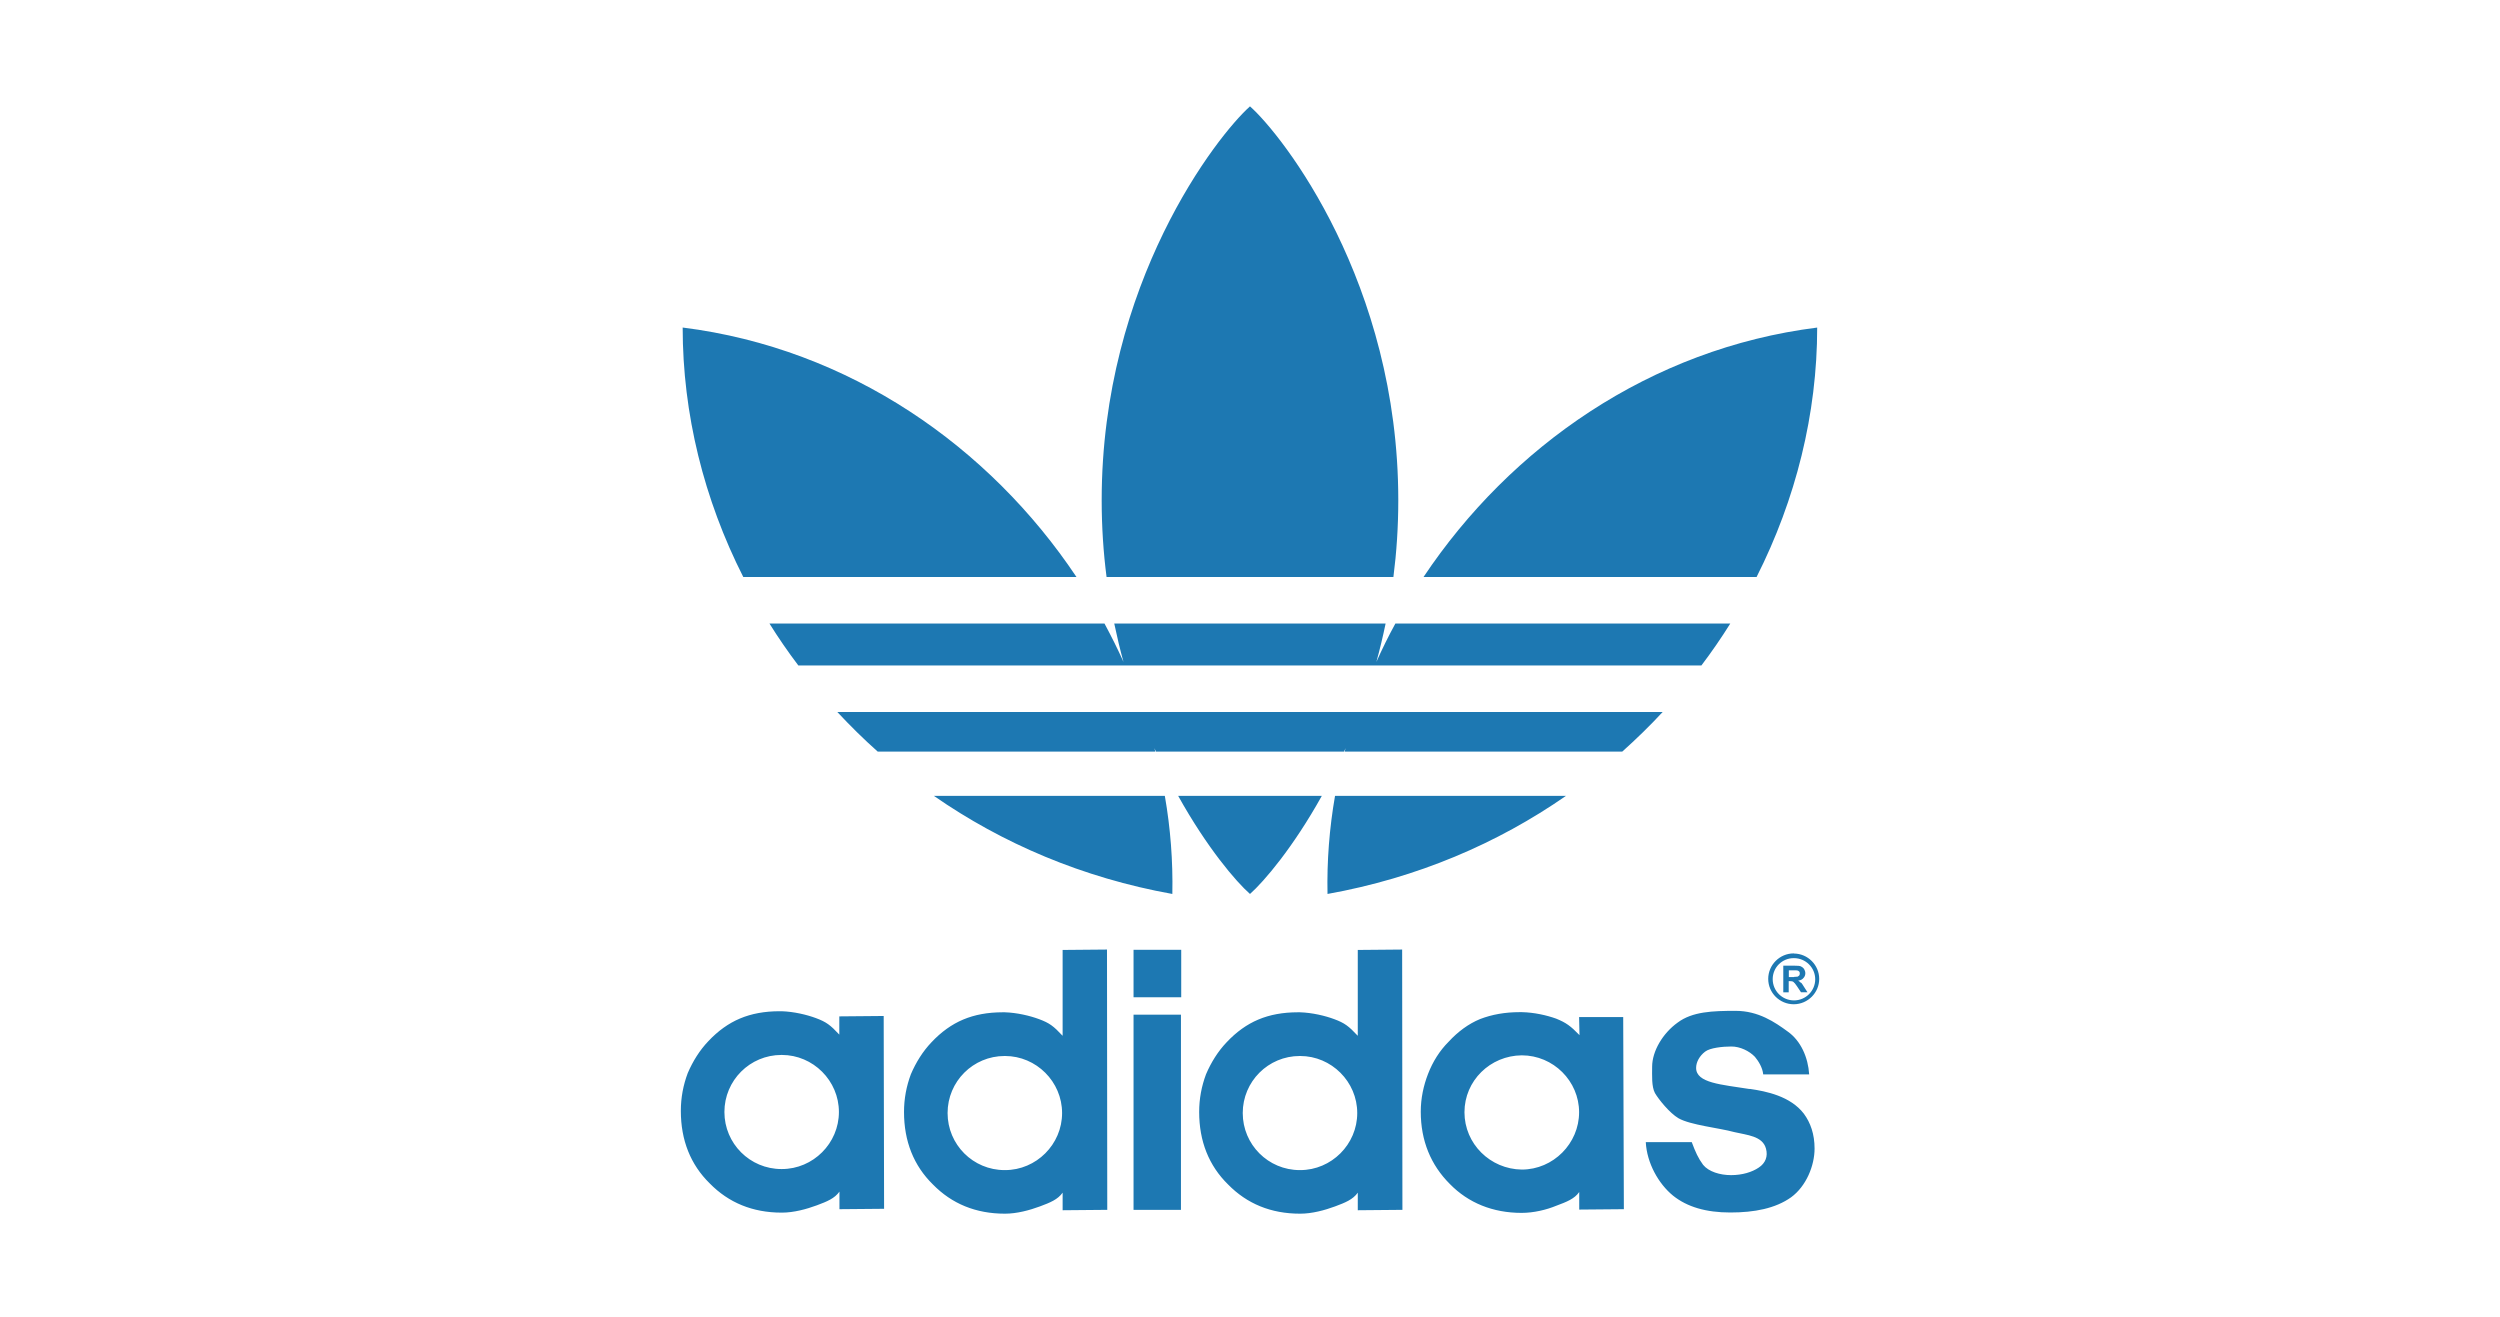
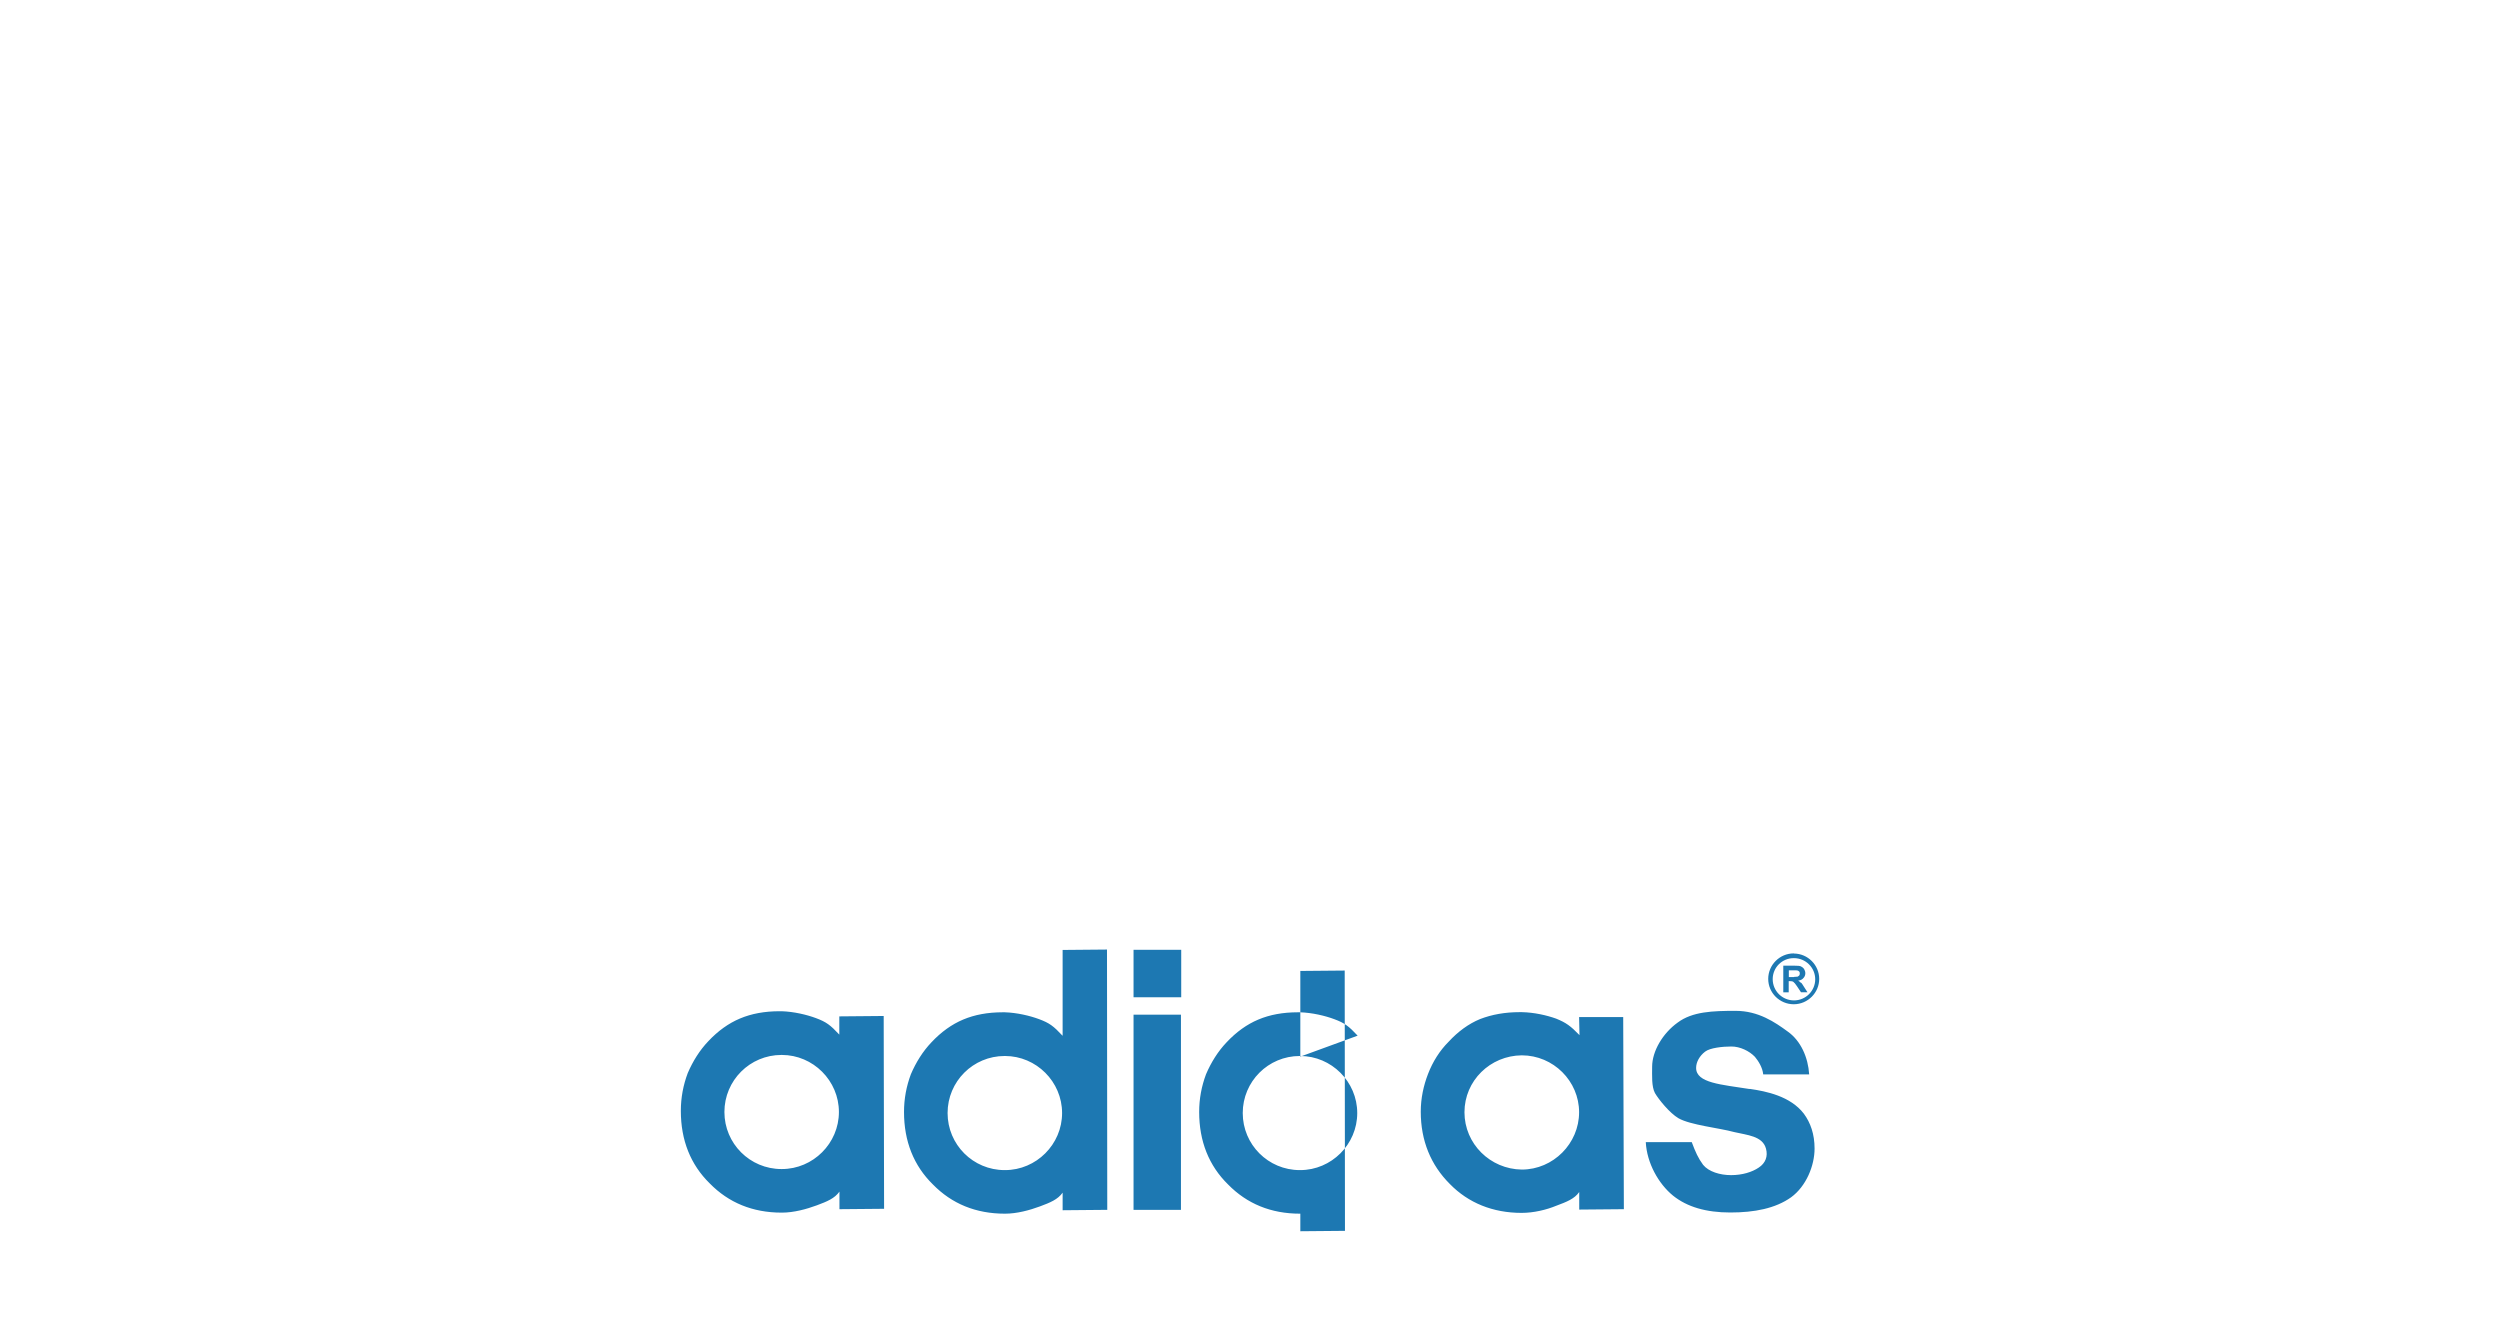
<svg xmlns="http://www.w3.org/2000/svg" id="Livello_1" data-name="Livello 1" viewBox="0 0 3000 1579.96">
  <defs>
    <style>
      .cls-1 {
        fill: #1d78b2;
        fill-rule: evenodd;
      }
    </style>
  </defs>
  <g id="svg2">
-     <path class="cls-1" d="m2152.75,1200.48c-14.1,0-25.51-11.41-25.51-25.51s11.41-25.36,25.51-25.2c14.1,0,25.51,11.41,25.51,25.36s-11.41,25.36-25.51,25.36h0Zm-326.61,203c-37.87-.48-68.78-30.9-68.78-68.78s30.9-67.98,68.78-68.3c37.87,0,68.78,30.9,68.78,68.3s-30.9,68.78-68.78,68.78h0Zm68.78-183.19l.48,21.87h0c-10.78-11.09-16.01-14.9-28.05-19.81-11.57-4.12-26.31-7.45-41.2-7.77h-2.54c-17.75,0-33.28,2.85-47.38,8.24-13.95,5.7-26.78,15.21-37.87,27.26-10.78,10.78-19.02,23.93-24.72,38.67-5.39,13.95-8.72,29.16-8.72,45.32,0,34.55,11.89,63.86,35.02,86.84,22.19,22.66,51.5,34.55,86.05,34.55,14.42,0,29.63-3.64,41.52-8.56,12.36-4.6,21.87-8.24,27.57-16.48v21.08l53.56-.48-.79-230.58h-53.09l.16-.16Zm-334.69,183.83h-.48c-37.87,0-68.46-30.59-68.46-68.46s30.59-68.46,68.46-68.46h.48c37.56,0,68.46,30.9,68.46,68.46s-30.9,68.46-68.46,68.46h0Zm68.94-161.32c-10.78-11.57-15.69-15.21-28.05-19.81-11.09-4.12-26.46-7.77-41.2-8.24h-2.54c-17.75,0-33.44,2.85-47.38,8.72-13.63,5.7-26.46,14.9-38.03,27.26-10.3,10.78-18.54,23.93-24.72,38.35-5.39,14.42-8.24,29.32-8.24,45.32,0,35.02,11.57,64.34,34.71,87,22.66,23.14,51.5,35.02,86.21,35.02h.48c13.95,0,29.32-4.12,41.68-8.72,12.36-4.6,21.39-8.24,27.26-16.48v21.08l53.56-.48-.32-312.35-53.25.48v102.85h-.16Zm-423.12,161.32h-.48c-37.87,0-68.46-30.59-68.46-68.46s30.59-68.46,68.46-68.46h.48c37.56,0,68.46,30.9,68.46,68.46s-30.9,68.46-68.46,68.46h0Zm68.94-161.32c-10.78-11.57-15.69-15.21-28.05-19.81-11.09-4.12-26.46-7.77-41.2-8.24h-2.54c-17.75,0-33.44,2.85-47.38,8.72-13.63,5.7-26.46,14.9-38.03,27.26-10.3,10.78-18.54,23.93-24.72,38.35-5.39,14.42-8.24,29.32-8.24,45.32,0,35.02,11.57,64.34,34.71,87,22.66,23.14,51.5,35.02,86.21,35.02h.48c13.95,0,29.32-4.12,41.68-8.72,12.36-4.6,21.39-8.24,27.26-16.48v21.08l53.56-.48-.32-312.35-53.25.48v102.85h-.16Zm-336.75,160.06h-.48c-37.87,0-68.46-30.59-68.46-68.46s30.59-68.46,68.46-68.46h.48c37.56,0,68.46,30.9,68.46,68.46s-30.9,68.46-68.46,68.46h0Zm68.94-183.19v21.87c-10.78-11.57-15.69-15.21-28.05-19.81-11.09-4.12-26.46-7.77-41.2-8.24h-2.54c-17.75,0-33.44,2.85-47.38,8.72-13.63,5.7-26.46,14.9-38.03,27.26-10.3,10.78-18.54,23.93-24.72,38.35-5.39,14.42-8.24,29.32-8.24,45.32,0,35.02,11.57,64.34,34.71,87,22.66,23.14,51.5,35.02,86.21,35.02h.48c13.95,0,29.32-4.12,41.68-8.72,12.36-4.6,21.39-8.24,27.26-16.48v21.08l53.56-.48-.48-231.37-53.25.48h0Zm353.08-22.98h57.21v-56.89h-57.21v56.89Zm0,255.14h56.89v-234.22h-56.89v234.22Zm739.27-145c-33.91-5.39-64.18-7.13-64.18-25.36,0-6.97,4.12-14.42,10.78-19.49,5.86-4.6,21.08-6.18,31.54-6.18s21.55,5.39,28.21,12.36c4.12,4.91,9.19,12.84,9.98,21.08h55.15c-1.27-20.28-9.98-40.25-25.67-51.34-15.37-11.25-35.18-24.88-62.6-24.88s-51.82.79-69.57,14.1c-17.91,12.84-30.59,34.39-30.59,52.93,0,10.78-.79,23.61,3.33,31.54,4.6,7.92,17.75,24.09,28.21,30.27,14.42,8.24,48.49,11.57,67.03,16.64,15.37,3.64,33.91,4.6,38.03,19.81,2.54,9.19-.48,17.43-8.72,22.82-7.92,5.39-19.81,9.03-33.12,9.03s-26.94-4.12-33.6-12.36c-5.86-7.92-9.19-15.37-13.63-27.26h-55.15c1.27,25.2,15.37,50.08,32.65,64.18,16.96,13.63,39.78,20.28,68.78,20.28s54.2-4.91,72.9-18.22c18.22-13.31,28.21-38.03,28.21-58.48,0-17.43-4.91-31.06-12.84-41.84-16.16-21.08-45.16-26.94-64.97-29.79h0l-.16.16Zm53.25-134.38h-6.18v-8.08h6.18c1.9,0,3.17,0,3.64.16.95,0,1.9.63,2.38,1.11.79.63.95,1.43.95,2.38s-.16,2.06-.79,2.69c-.63.32-1.11.95-1.74,1.27-.79.16-2.22.16-4.44.32h0v.16Zm8.56,7.13c-.95-.95-2.06-1.9-3.49-2.85,2.85-.32,5.07-1.43,6.34-3.17,1.27-1.27,2.22-3.33,2.22-5.7,0-1.9-.79-3.8-1.58-5.23-.95-1.27-2.38-2.38-3.8-3.01s-3.96-.79-7.45-.79h-13.63v32.01h6.5v-13.47h1.11c1.43,0,2.69.16,3.33.32.79.16,1.11.63,1.74,1.11,0,.16.16.16.16.32.79.32,1.9,2.06,3.64,4.44h0l4.75,7.13h7.77l-3.96-6.18h0c-1.43-2.38-2.85-4.44-3.49-5.23h0l-.16.32Zm-8.56-35.34c-.16,0-.32-.16-.32-.16-16.8,0-30.59,13.79-30.59,30.59s13.79,30.43,30.59,30.43h.32c16.64-.16,30.27-13.79,30.27-30.43s-13.63-30.27-30.27-30.43h0Z" />
-     <path class="cls-1" d="m819.2,393.06c0,103.64,25.51,206.17,72.74,299.35h399.83c-104.43-156.41-272.26-274.16-472.41-299.35h-.16Zm104.12,355.14c10.78,17.27,22.34,34.07,34.71,50.39h1083.63c12.36-16.32,23.93-33.12,34.71-50.39h-401.89c-8.24,15.05-15.85,30.43-22.82,46.12,4.12-14.9,7.77-30.27,11.09-46.12h-325.66c3.33,15.85,6.97,31.22,11.09,46.12-6.97-15.69-14.74-31.06-22.82-46.12h-402.04Zm81.45,106.18c15.37,16.48,31.54,32.49,48.49,47.54h333.11l-1.11-4.12,1.9,4.12h225.66l1.9-4.12-1.11,4.12h333.11c16.96-15.21,33.28-31.06,48.49-47.54h-990.45Zm115.84,100.63c82.09,57.05,178.6,98.41,286.2,117.74.79-39.46-2.22-78.92-9.03-117.74h-277.17Zm293.17,0c34.55,62.12,69.41,103.01,86.21,117.74,16.8-14.9,51.66-55.62,86.21-117.74h-172.42Zm188.26,0c-6.81,38.98-9.83,78.44-9.03,117.74,107.76-19.33,204.11-60.69,286.2-117.74h-277.17Zm505.84-262.59c47.07-93.18,72.74-195.71,72.74-299.35-200.15,25.2-367.97,142.94-472.41,299.35h399.83-.16Zm-435.8,0c3.8-29.48,5.86-60.22,5.86-92.23,0-261-138.82-437.86-177.96-472.56-39.14,34.86-177.96,211.56-177.96,472.56,0,32.01,2.06,62.91,5.86,92.23h344.36-.16Z" />
+     <path class="cls-1" d="m2152.75,1200.48c-14.1,0-25.51-11.41-25.51-25.51s11.41-25.36,25.51-25.2c14.1,0,25.51,11.41,25.51,25.36s-11.41,25.36-25.51,25.36h0Zm-326.61,203c-37.87-.48-68.78-30.9-68.78-68.78s30.9-67.98,68.78-68.3c37.87,0,68.78,30.9,68.78,68.3s-30.9,68.78-68.78,68.78h0Zm68.78-183.19l.48,21.87h0c-10.78-11.09-16.01-14.9-28.05-19.81-11.57-4.12-26.31-7.45-41.2-7.77h-2.54c-17.75,0-33.28,2.85-47.38,8.24-13.95,5.7-26.78,15.21-37.87,27.26-10.78,10.78-19.02,23.93-24.72,38.67-5.39,13.95-8.72,29.16-8.72,45.32,0,34.55,11.89,63.86,35.02,86.84,22.19,22.66,51.5,34.55,86.05,34.55,14.42,0,29.63-3.64,41.52-8.56,12.36-4.6,21.87-8.24,27.57-16.48v21.08l53.56-.48-.79-230.58h-53.09l.16-.16Zm-334.69,183.83h-.48c-37.87,0-68.46-30.59-68.46-68.46s30.59-68.46,68.46-68.46h.48c37.56,0,68.46,30.9,68.46,68.46s-30.9,68.46-68.46,68.46h0Zm68.94-161.32c-10.78-11.57-15.69-15.21-28.05-19.81-11.09-4.12-26.46-7.77-41.2-8.24h-2.54c-17.75,0-33.44,2.85-47.38,8.72-13.63,5.7-26.46,14.9-38.03,27.26-10.3,10.78-18.54,23.93-24.72,38.35-5.39,14.42-8.24,29.32-8.24,45.32,0,35.02,11.57,64.34,34.71,87,22.66,23.14,51.5,35.02,86.21,35.02h.48v21.08l53.56-.48-.32-312.35-53.25.48v102.85h-.16Zm-423.12,161.32h-.48c-37.87,0-68.46-30.59-68.46-68.46s30.59-68.46,68.46-68.46h.48c37.56,0,68.46,30.9,68.46,68.46s-30.9,68.46-68.46,68.46h0Zm68.94-161.32c-10.78-11.57-15.69-15.21-28.05-19.81-11.09-4.12-26.46-7.77-41.2-8.24h-2.54c-17.75,0-33.44,2.85-47.38,8.72-13.63,5.7-26.46,14.9-38.03,27.26-10.3,10.78-18.54,23.93-24.72,38.35-5.39,14.42-8.24,29.32-8.24,45.32,0,35.02,11.57,64.34,34.71,87,22.66,23.14,51.5,35.02,86.21,35.02h.48c13.95,0,29.32-4.12,41.68-8.72,12.36-4.6,21.39-8.24,27.26-16.48v21.08l53.56-.48-.32-312.35-53.25.48v102.85h-.16Zm-336.75,160.06h-.48c-37.87,0-68.46-30.59-68.46-68.46s30.59-68.46,68.46-68.46h.48c37.56,0,68.46,30.9,68.46,68.46s-30.9,68.46-68.46,68.46h0Zm68.94-183.19v21.87c-10.78-11.57-15.69-15.21-28.05-19.81-11.09-4.12-26.46-7.77-41.2-8.24h-2.54c-17.75,0-33.44,2.85-47.38,8.72-13.63,5.7-26.46,14.9-38.03,27.26-10.3,10.78-18.54,23.93-24.72,38.35-5.39,14.42-8.24,29.32-8.24,45.32,0,35.02,11.57,64.34,34.71,87,22.66,23.14,51.5,35.02,86.21,35.02h.48c13.95,0,29.32-4.12,41.68-8.72,12.36-4.6,21.39-8.24,27.26-16.48v21.08l53.56-.48-.48-231.37-53.25.48h0Zm353.08-22.98h57.21v-56.89h-57.21v56.89Zm0,255.14h56.89v-234.22h-56.89v234.22Zm739.27-145c-33.91-5.39-64.18-7.13-64.18-25.36,0-6.97,4.12-14.42,10.78-19.49,5.86-4.6,21.08-6.18,31.54-6.18s21.55,5.39,28.21,12.36c4.12,4.91,9.19,12.84,9.98,21.08h55.15c-1.27-20.28-9.98-40.25-25.67-51.34-15.37-11.25-35.18-24.88-62.6-24.88s-51.82.79-69.57,14.1c-17.91,12.84-30.59,34.39-30.59,52.93,0,10.78-.79,23.61,3.33,31.54,4.6,7.92,17.75,24.09,28.21,30.27,14.42,8.24,48.49,11.57,67.03,16.64,15.37,3.64,33.91,4.6,38.03,19.81,2.54,9.19-.48,17.43-8.72,22.82-7.92,5.39-19.81,9.03-33.12,9.03s-26.94-4.12-33.6-12.36c-5.86-7.92-9.19-15.37-13.63-27.26h-55.15c1.27,25.2,15.37,50.08,32.65,64.18,16.96,13.63,39.78,20.28,68.78,20.28s54.2-4.91,72.9-18.22c18.22-13.31,28.21-38.03,28.21-58.48,0-17.43-4.91-31.06-12.84-41.84-16.16-21.08-45.16-26.94-64.97-29.79h0l-.16.16Zm53.25-134.38h-6.18v-8.08h6.18c1.9,0,3.17,0,3.64.16.95,0,1.9.63,2.38,1.11.79.63.95,1.43.95,2.38s-.16,2.06-.79,2.69c-.63.32-1.11.95-1.74,1.27-.79.16-2.22.16-4.44.32h0v.16Zm8.56,7.13c-.95-.95-2.06-1.9-3.49-2.85,2.85-.32,5.07-1.43,6.34-3.17,1.27-1.27,2.22-3.33,2.22-5.7,0-1.9-.79-3.8-1.58-5.23-.95-1.27-2.38-2.38-3.8-3.01s-3.96-.79-7.45-.79h-13.63v32.01h6.5v-13.47h1.11c1.43,0,2.69.16,3.33.32.79.16,1.11.63,1.74,1.11,0,.16.16.16.16.32.79.32,1.9,2.06,3.64,4.44h0l4.75,7.13h7.77l-3.96-6.18h0c-1.43-2.38-2.85-4.44-3.49-5.23h0l-.16.32Zm-8.56-35.34c-.16,0-.32-.16-.32-.16-16.8,0-30.59,13.79-30.59,30.59s13.79,30.43,30.59,30.43h.32c16.64-.16,30.27-13.79,30.27-30.43s-13.63-30.27-30.27-30.43h0Z" />
  </g>
</svg>